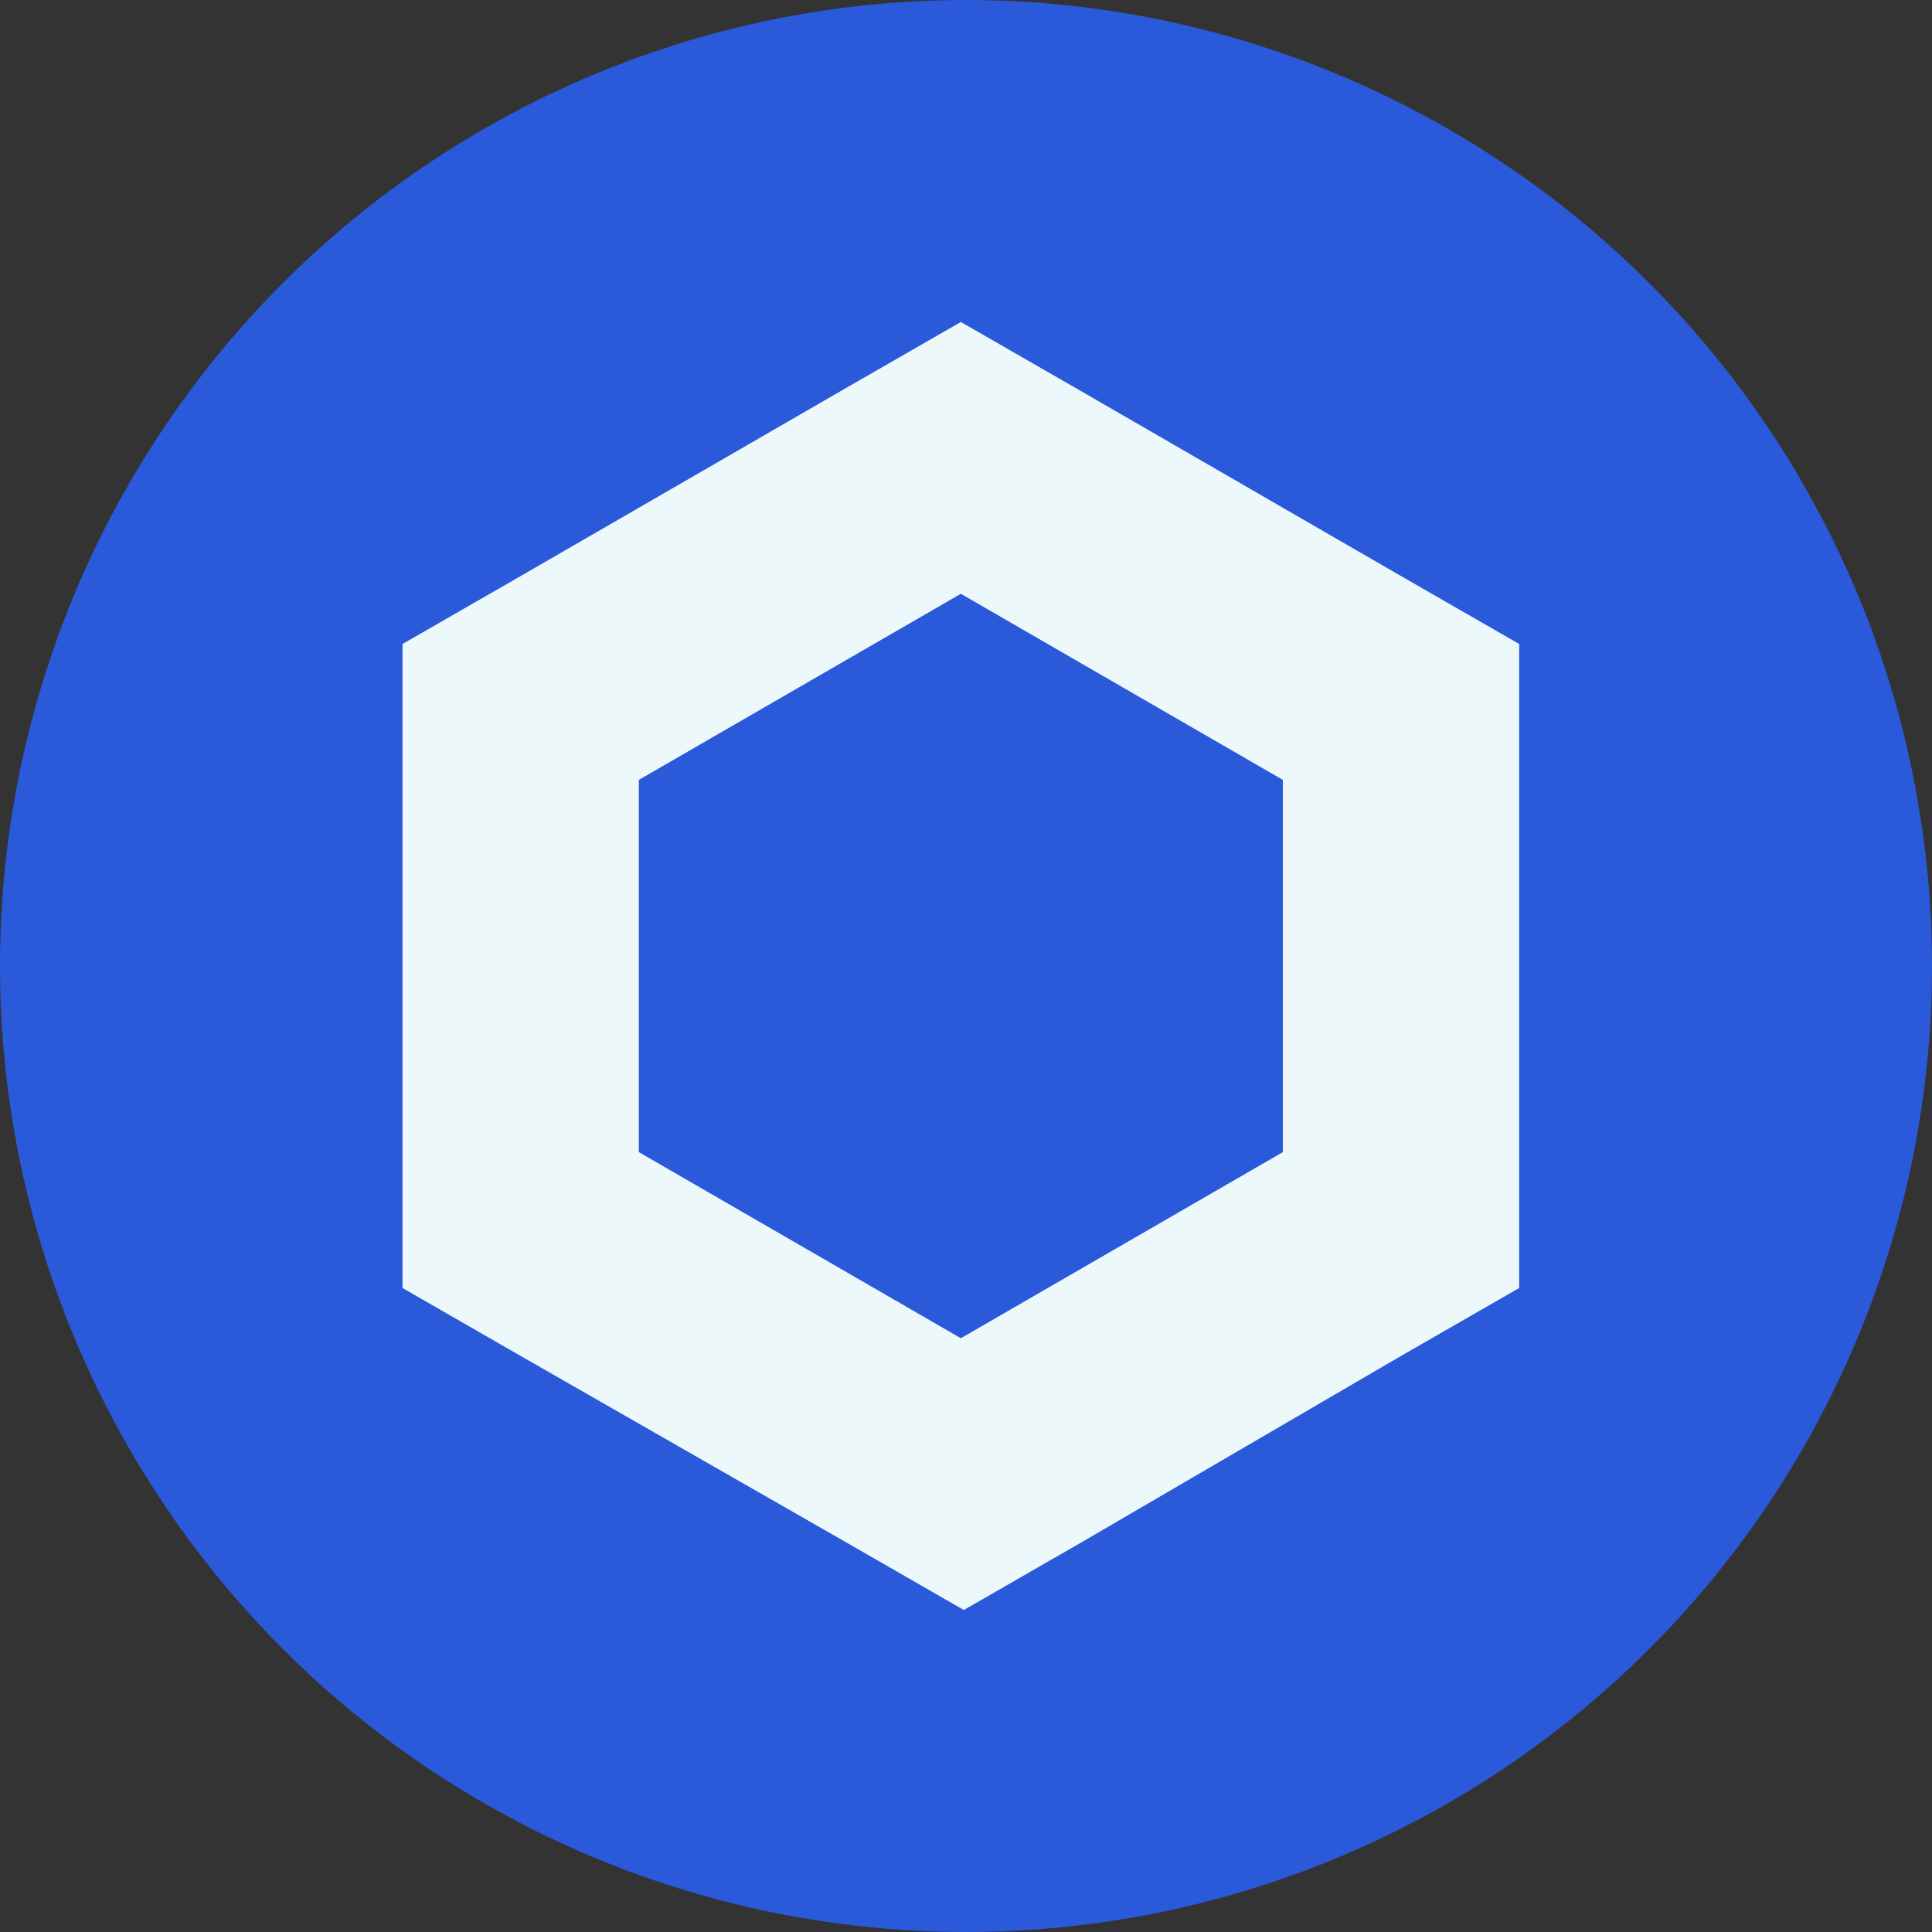
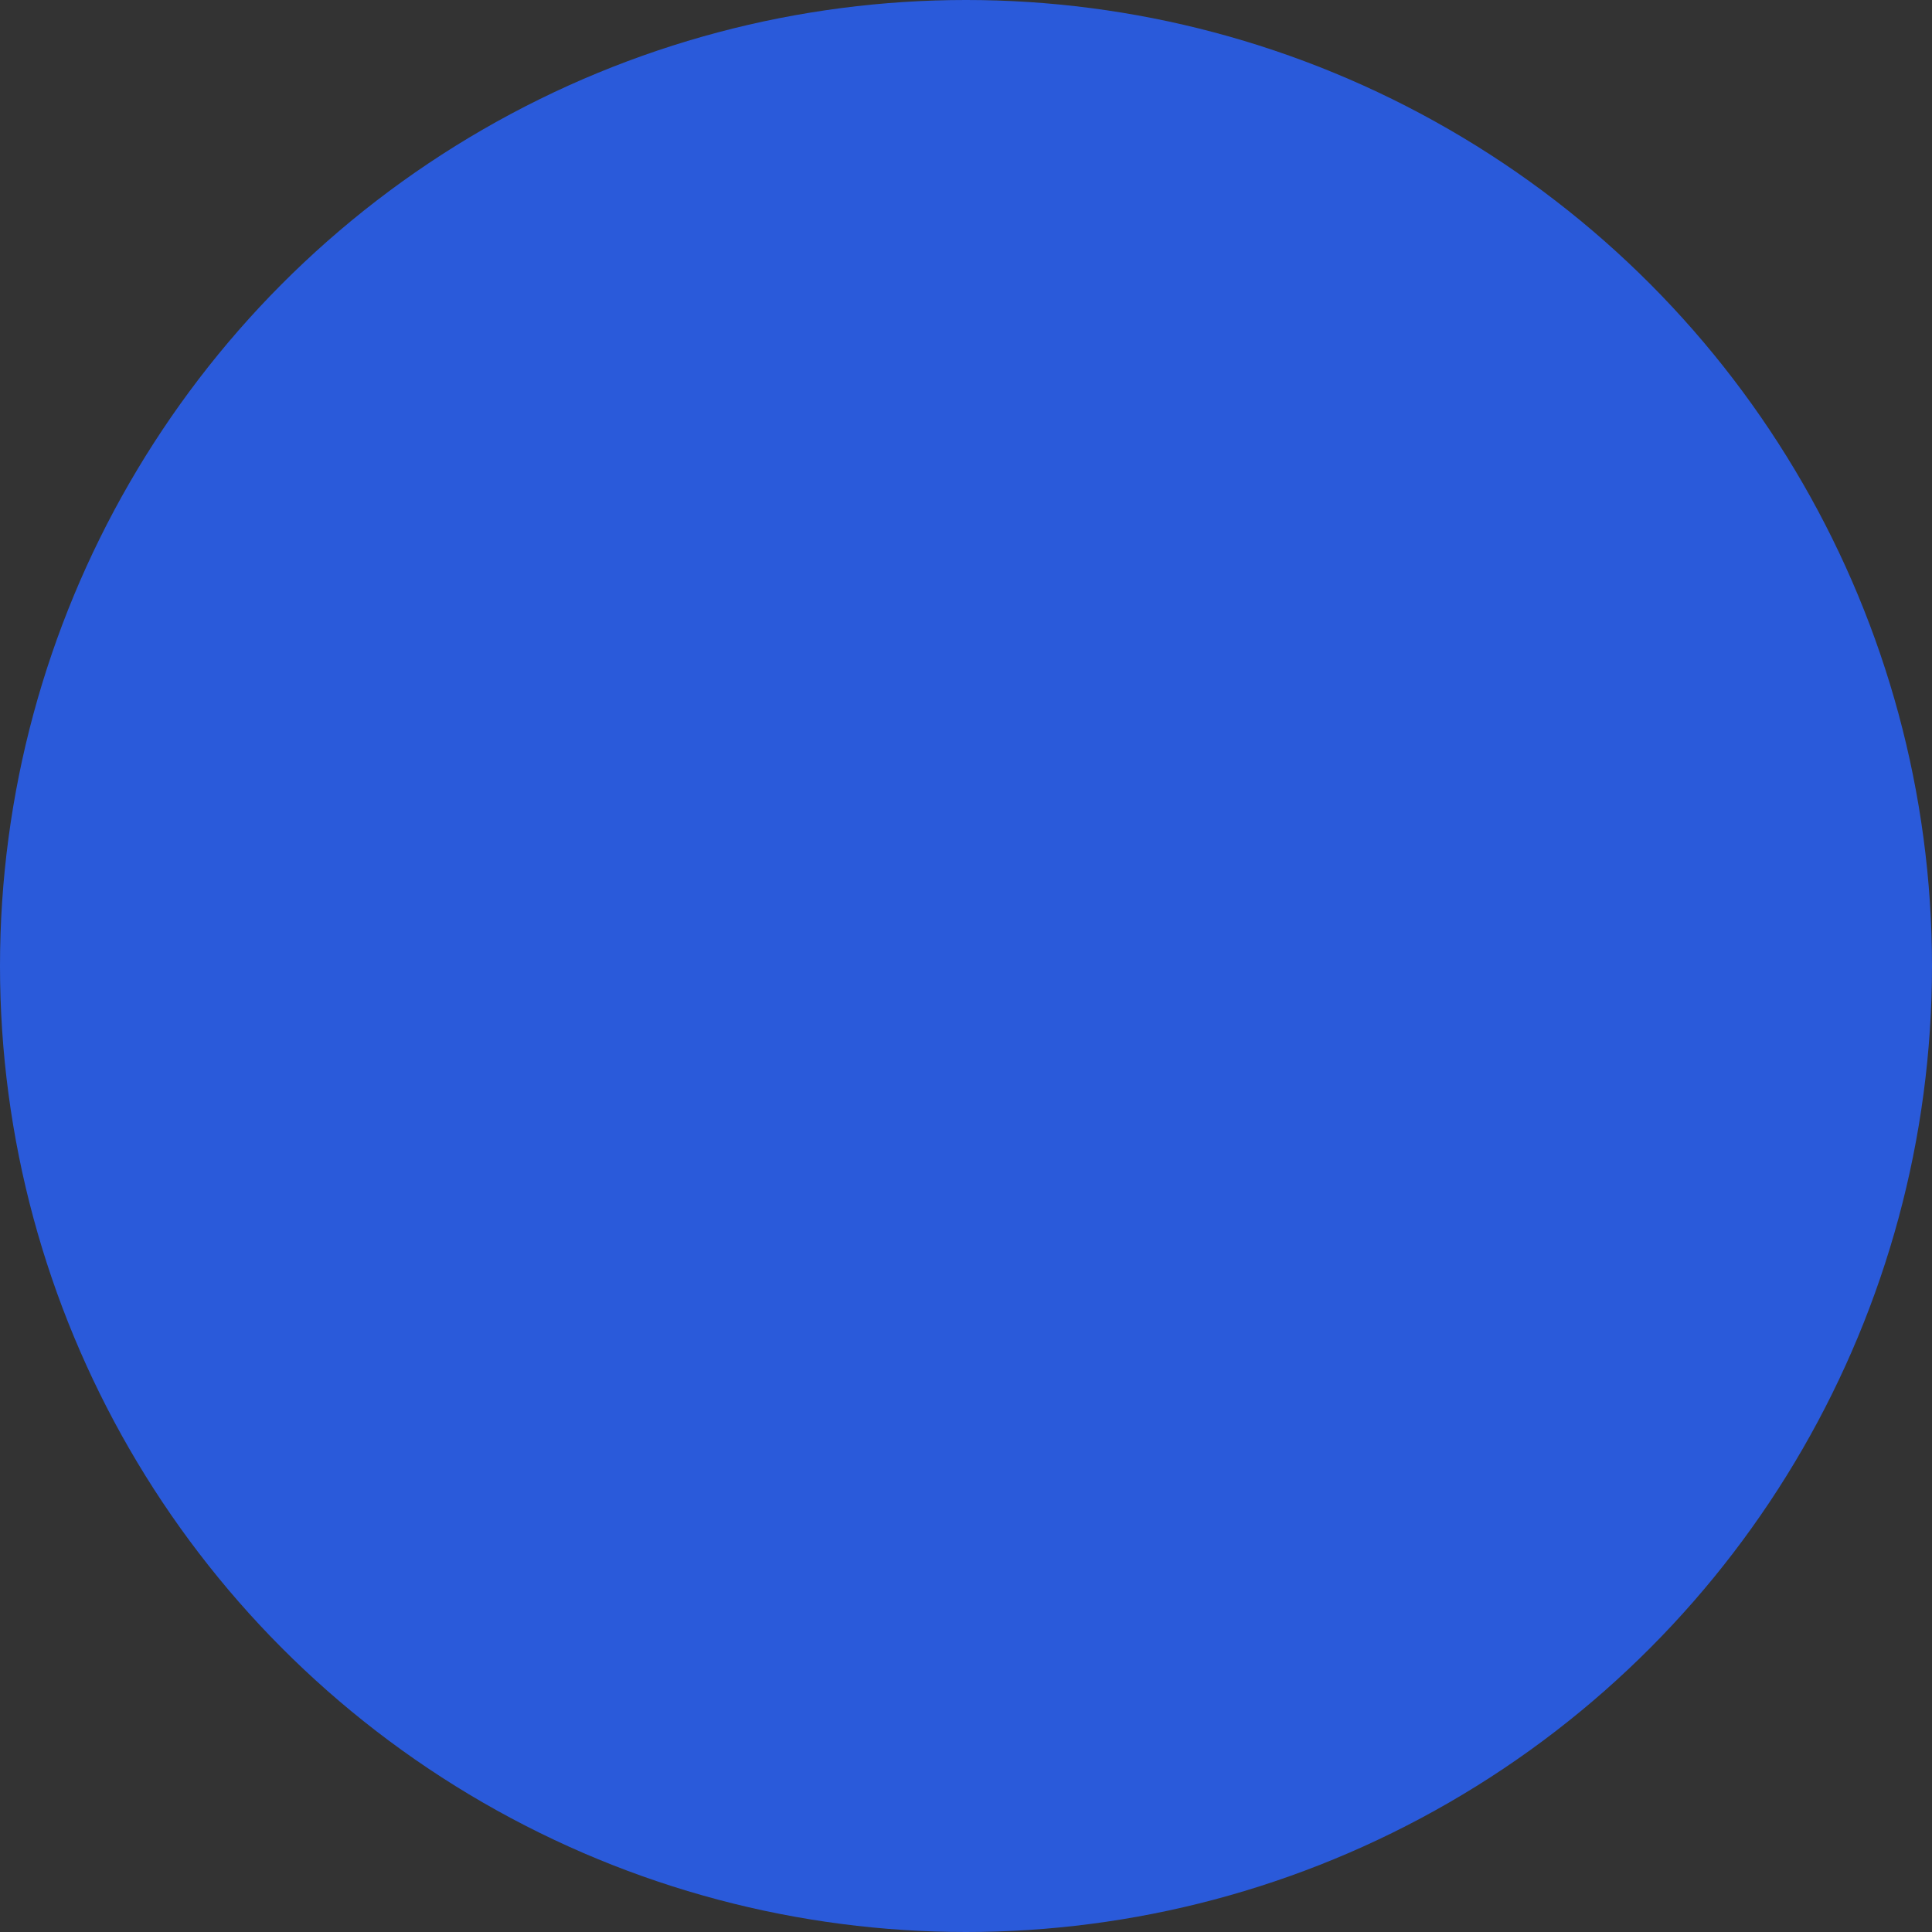
<svg xmlns="http://www.w3.org/2000/svg" width="24" height="24" fill="none">
  <rect width="100%" height="100%" fill="#333333" stroke="none" />
  <circle cx="12" cy="12" r="12" fill="#2A5ADA" />
-   <path fill="#EDF8FB" fill-rule="evenodd" d="M10.468 4.844 11.936 4l1.468.844 4 2.312L18.872 8v8l-1.468.844-3.964 2.312-1.467.844-1.468-.844-4.037-2.312L5 16V8l1.468-.844 4-2.312ZM7.936 9.688v4.624l4 2.312 4-2.312V9.688l-4-2.312-4 2.312Z" clip-rule="evenodd" />
</svg>